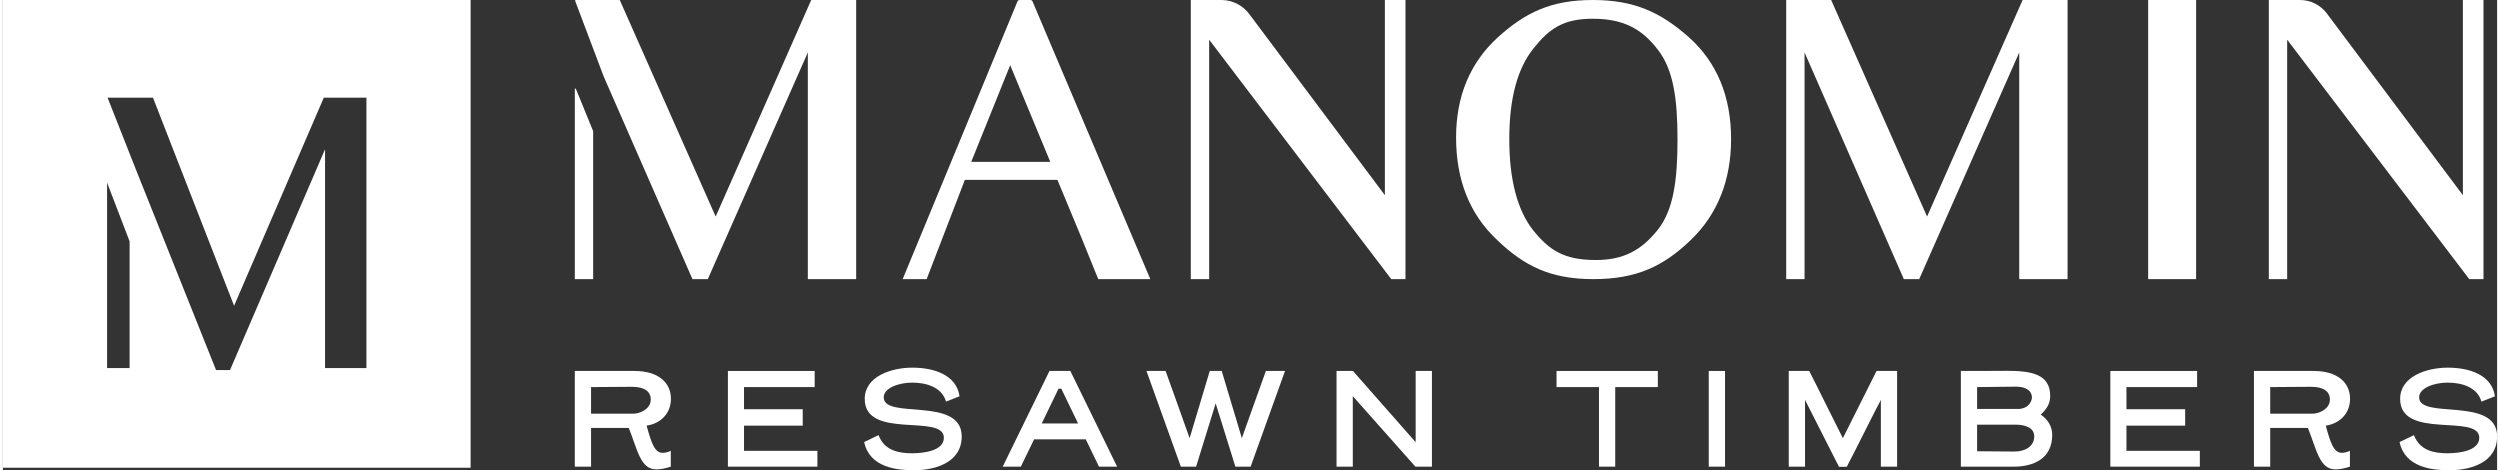
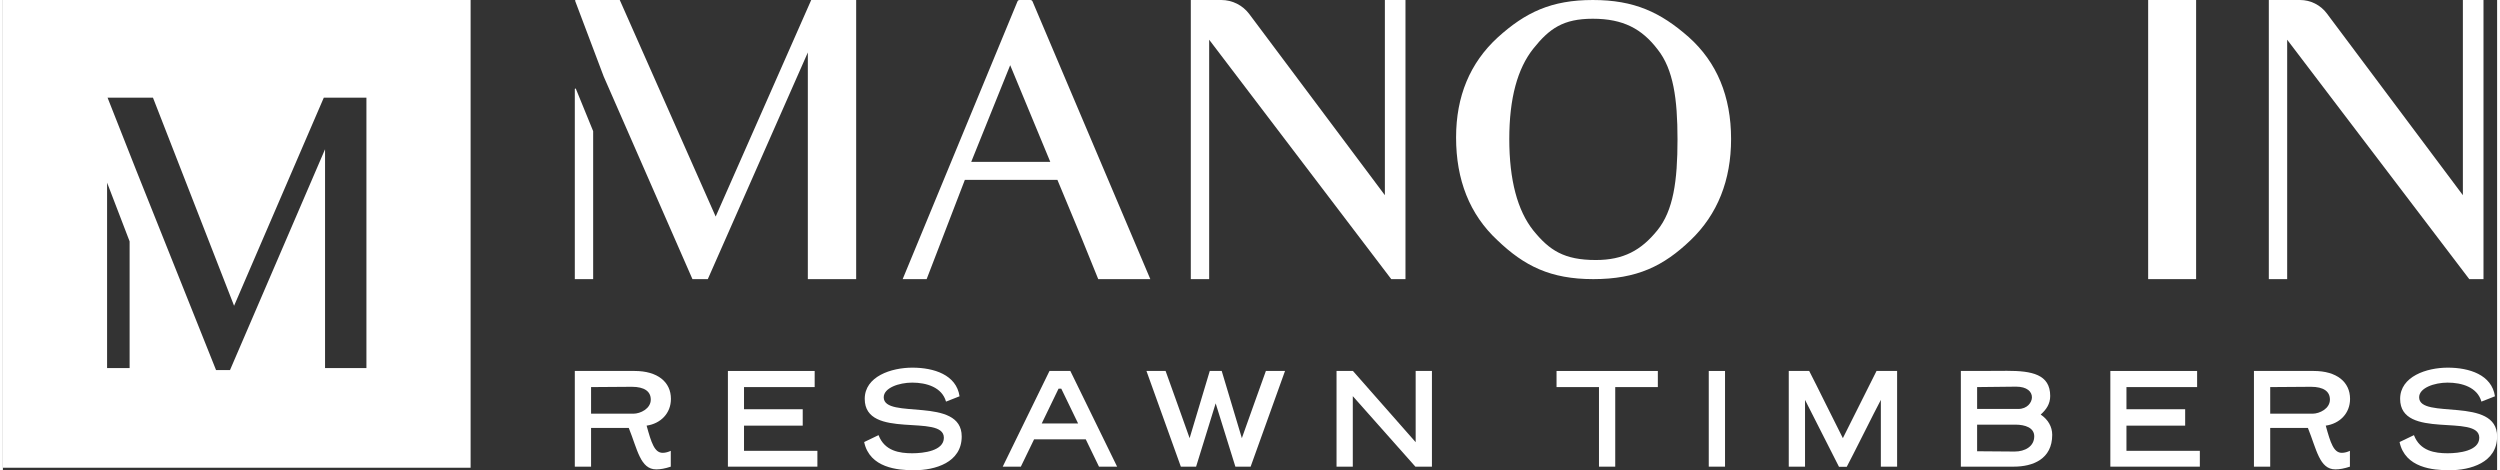
<svg xmlns="http://www.w3.org/2000/svg" xml:space="preserve" width="1042px" height="196px" style="shape-rendering:geometricPrecision; text-rendering:geometricPrecision; image-rendering:optimizeQuality; fill-rule:evenodd; clip-rule:evenodd" viewBox="0 0 18214.6 3434.1">
  <rect x="0" y="0" width="18214.6" height="3434.1" fill="#333333" stroke="none" />
  <defs>
    <style type="text/css">
   
    .fil0 {fill:white;fill-rule:nonzero}
   
  </style>
  </defs>
  <g id="Layer_x0020_1">
    <g id="_653749800">
      <path id="_661393584" class="fil0" d="M2654.82 2687.73l-302.173 0 0 -1597.72 -694.157 1612.66 -101.73 0 -581.191 -1454.31 -211.246 -535.294 331.628 0 592.407 1519.89 655.242 -1519.89 311.22 0 0 1974.67zm-1729.38 0l-164.544 0 0 -1353.9 164.544 428.896 0 925.006zm-925.44 727.95l3415.66 0 0 -3415.66 -3415.66 0 0 3415.66z" />
      <path id="_661393488" class="fil0" d="M7356.05 476.094l-284.554 705.869 577.266 0 -292.713 -705.869zm642.931 1562.24c-112.161,-279.018 -155.951,-383.082 -155.951,-383.082l-142.235 -341.894 -675.794 0 -279.08 724.976 -175.099 0 838.5 -2028.11c2.541,-6.176 8.531,-10.183 15.223,-10.183l79.215 0c6.63,0 12.683,4.007 15.306,10.121l860.209 2028.17 -380.293 0z" />
      <path id="_111739720" class="fil0" d="M10138.8 2038.35l-1329.71 -1748.34 0 1233.97 0 514.37 -134.076 0 0 -514.37 0 -1020.46 0 -503.525 222.256 0c80.516,0 156.447,37.965 204.698,102.514l990.278 1322.94 0 -1047.85 0 -377.608 150.477 0 0 399.462 0 1638.89 -103.919 0z" />
      <path id="_111739648" class="fil0" d="M11610.9 136.844c-216.121,0 -317.334,71.2 -435.01,218.827 -114.929,145.003 -175.119,361.207 -175.119,659.394 0,300.954 60.191,522.611 175.119,667.615 117.676,145.024 224.363,216.142 456.885,216.142 202.509,0 331.112,-71.118 448.726,-216.142 117.676,-145.003 147.771,-361.207 147.771,-664.847 0,-295.481 -30.095,-511.622 -145.003,-656.626 -114.908,-150.539 -251.69,-224.363 -473.368,-224.363zm2.789 1901.51c-311.881,0 -503.463,-95.739 -700.416,-284.554 -202.509,-188.732 -301.037,-440.484 -301.037,-749.597 0,-301.016 101.296,-544.548 303.722,-730.511 202.509,-183.402 391.303,-273.689 694.942,-273.689 303.722,0 495.222,90.286 700.416,270.921 205.215,183.34 309.196,432.263 309.196,744.144 0,300.954 -98.528,550.001 -295.481,738.732 -197.035,188.814 -391.241,284.554 -711.343,284.554z" />
-       <polygon id="_111739984" class="fil0" points="14724.8,2038.35 14724.8,1477.49 14724.8,383.144 13994.3,2038.35 13882.1,2038.35 13157.1,383.144 13157.1,1376.19 13157.1,2038.35 13023,2038.35 13023,1368.03 13023,508.978 13023,0 13351.3,0 14051.7,1581.4 14749.5,0 15077.7,0 15077.7,508.978 15077.7,1477.49 15077.7,2038.35 " />
      <polygon id="_111739960" class="fil0" points="15666.3,2038.35 15666.3,1491.12 15666.3,522.611 15666.3,0 16016.5,0 16016.5,522.611 16016.5,1491.12 16016.5,2038.35 " />
      <path id="_111739864" class="fil0" d="M18011.2 2038.35l-1329.71 -1748.34 0 1233.97 0 514.37 -134.015 0 0 -514.37 0 -1020.46 0 -503.525 227.647 0c77.108,0 149.754,36.354 195.94,98.073l993.583 1327.38 0 -1047.85 0 -377.608 150.539 0 0 399.462 0 1638.89 -103.981 0z" />
      <path id="_111739432" class="fil0" d="M4184.59 649.128c-1.756,-4.234 -8.014,-2.995 -8.014,1.59l0 717.333 0 670.32 133.994 0 0 -662.161 0 -418.486 -125.979 -308.597z" />
      <path id="_111740056" class="fil0" d="M5902.98 0.021l-697.731 1581.38 -700.416 -1581.38 -322.147 0c-2.912,0 -5.04,2.974 -3.945,5.742l208.768 552.851 648.115 1479.76 112.202 0 730.449 -1655.29 0 1094.42 0 560.866 352.965 0 0 -560.866 0 -968.507 0 -508.978 -328.261 0z" />
      <path id="_111740176" class="fil0" d="M4604.21 3021.11c51.515,0 127.157,-36.726 127.157,-102.969 0,-58.807 -45.174,-93.488 -138.745,-93.488 -87.147,0 -175.471,1.033 -297.298,2.128l0 194.329 308.886 0zm-33.586 104.064l-275.3 0 0 282.653 -118.791 0 0 -698.805 436.126 0c169.129,0 265.84,80.95 265.84,203.872 0,106.171 -75.641,180.717 -177.598,195.445 34.702,126.062 57.795,198.564 117.696,198.564 19.953,0 40.94,-6.259 58.807,-14.645l0 115.569c-40.96,13.633 -75.641,19.974 -106.109,19.974 -116.664,0 -137.65,-147.131 -200.671,-302.627z" />
      <polygon id="_111741328" class="fil0" points="5948.11,3407.81 5294.56,3407.81 5294.56,2709.06 5928.16,2709.06 5928.16,2826.74 5412.24,2826.74 5412.24,2988.52 5840.93,2988.52 5840.93,3108.32 5412.24,3108.32 5412.24,3292.24 5948.11,3292.24 " />
      <path id="_111741376" class="fil0" d="M7002.01 3187.16c0,191.21 -194.412,246.939 -348.814,246.939 -117.696,0 -323.614,-16.814 -363.562,-206l105.096 -50.421c44.079,116.664 154.402,132.403 245.845,132.403 81.9,0 231.138,-16.834 231.138,-113.462 0,-179.684 -577.907,18.879 -577.907,-283.748 0,-163.883 193.317,-227.998 347.802,-227.998 156.591,0 321.486,51.515 344.662,209.139l-98.817 38.895c-29.352,-105.076 -142.896,-138.724 -246.878,-138.724 -97.722,0 -208.045,38.895 -208.045,107.183 0,165.99 569.479,-10.493 569.479,285.793z" />
      <path id="_111741064" class="fil0" d="M7586.26 3092.62l265.819 0 -122.922 -254.252 -19.974 0 -122.922 254.252zm321.569 115.569l-377.257 0c-28.402,59.881 -60.914,127.074 -96.69,199.576l-132.321 0 341.46 -698.743 152.295 0 341.543 698.743 -132.403 0 -96.628 -199.576z" />
      <path id="_111741088" class="fil0" d="M9047.82 3199.74c53.622,-149.217 120.815,-340.427 175.471,-490.698l139.757 0 -251.112 698.743 -111.417 0c-48.314,-153.39 -95.595,-307.874 -143.909,-462.276 -48.314,154.402 -94.583,308.886 -142.896,462.276l-111.417 0 -251.112 -698.743 139.757 0c54.655,150.271 121.91,341.481 175.471,490.698l147.131 -490.698 87.229 0 147.048 490.698z" />
      <polygon id="_111740560" class="fil0" points="10435.9,3407.81 10315,3407.81 9857.96,2892.92 9857.96,3407.81 9739.25,3407.81 9739.25,2709.06 9859.03,2709.06 10317.1,3229.2 10317.1,2709.06 10435.9,2709.06 " />
      <polygon id="_111740920" class="fil0" points="12085.6,2826.76 11774.5,2826.76 11774.5,3407.83 11655.8,3407.83 11655.8,2826.76 11345.9,2826.76 11345.9,2709.08 12085.6,2709.08 " />
      <polygon id="_111740440" class="fil0" points="12457.5,2709.04 12576.3,2709.04 12576.3,3407.79 12457.5,3407.79 " />
      <path id="_111740848" class="fil0" d="M13436.8 3199.74l245.865 -490.698 150.25 0 0 698.743 -118.709 0 0 -487.496c-48.376,90.369 -200.671,398.243 -249.067,488.591l-56.679 0 -247.972 -488.591 0 487.496 -118.791 0 0 -698.743 149.238 0c48.314,92.476 198.584,399.255 245.865,490.698z" />
      <path id="_111740512" class="fil0" d="M14417.2 3295.36c35.776,0 217.505,2.107 274.267,2.107 74.547,0 142.896,-36.726 142.896,-111.334 0,-62.009 -65.148,-85.122 -138.662,-85.122l-278.501 0 0 194.35zm300.5 -308.886c66.243,0 99.829,-48.314 99.829,-85.122 0,-40.94 -35.693,-77.748 -115.569,-77.748 -55.667,0 -130.276,2.107 -284.76,3.14l0 159.731 300.5 0zm-81.962 -278.44c180.697,0 315.227,25.221 315.227,183.857 0,58.869 -29.455,99.829 -69.383,135.522 52.548,35.776 84.09,87.229 84.09,148.143 0,177.577 -141.864,232.233 -280.546,232.233l-386.634 0 0 -698.743c58.807,1.095 222.752,-1.012 337.246,-1.012z" />
      <polygon id="_111740728" class="fil0" points="16043.7,3407.81 15390.2,3407.81 15390.2,2709.06 16023.8,2709.06 16023.8,2826.74 15507.8,2826.74 15507.8,2988.52 15936.5,2988.52 15936.5,3108.32 15507.8,3108.32 15507.8,3292.24 16043.7,3292.24 " />
      <path id="_111740656" class="fil0" d="M16866.5 3021.11c51.515,0 127.157,-36.726 127.157,-102.969 0,-58.807 -45.174,-93.488 -138.745,-93.488 -87.147,0 -175.471,1.033 -297.298,2.128l0 194.329 308.886 0zm-33.607 104.064l-275.279 0 0 282.653 -118.791 0 0 -698.805 436.126 0c169.129,0 265.757,80.95 265.757,203.872 0,106.171 -75.579,180.717 -177.516,195.445 34.681,126.062 57.795,198.564 117.676,198.564 19.974,0 40.96,-6.259 58.807,-14.645l0 115.569c-40.94,13.633 -75.621,19.974 -106.088,19.974 -116.664,0 -137.65,-147.131 -200.691,-302.627z" />
      <path id="_111740608" class="fil0" d="M18214.6 3187.16c0,191.21 -194.412,246.939 -348.814,246.939 -117.676,0 -323.614,-16.814 -363.541,-206l105.076 -50.421c44.079,116.664 154.402,132.403 245.865,132.403 81.9,0 231.138,-16.834 231.138,-113.462 0,-179.684 -577.927,18.879 -577.927,-283.748 0,-163.883 193.317,-227.998 347.802,-227.998 156.591,0 321.507,51.515 344.662,209.139l-98.796 38.895c-29.372,-105.076 -142.896,-138.724 -246.878,-138.724 -97.722,0 -208.045,38.895 -208.045,107.183 0,165.99 569.458,-10.493 569.458,285.793z" />
    </g>
  </g>
</svg>